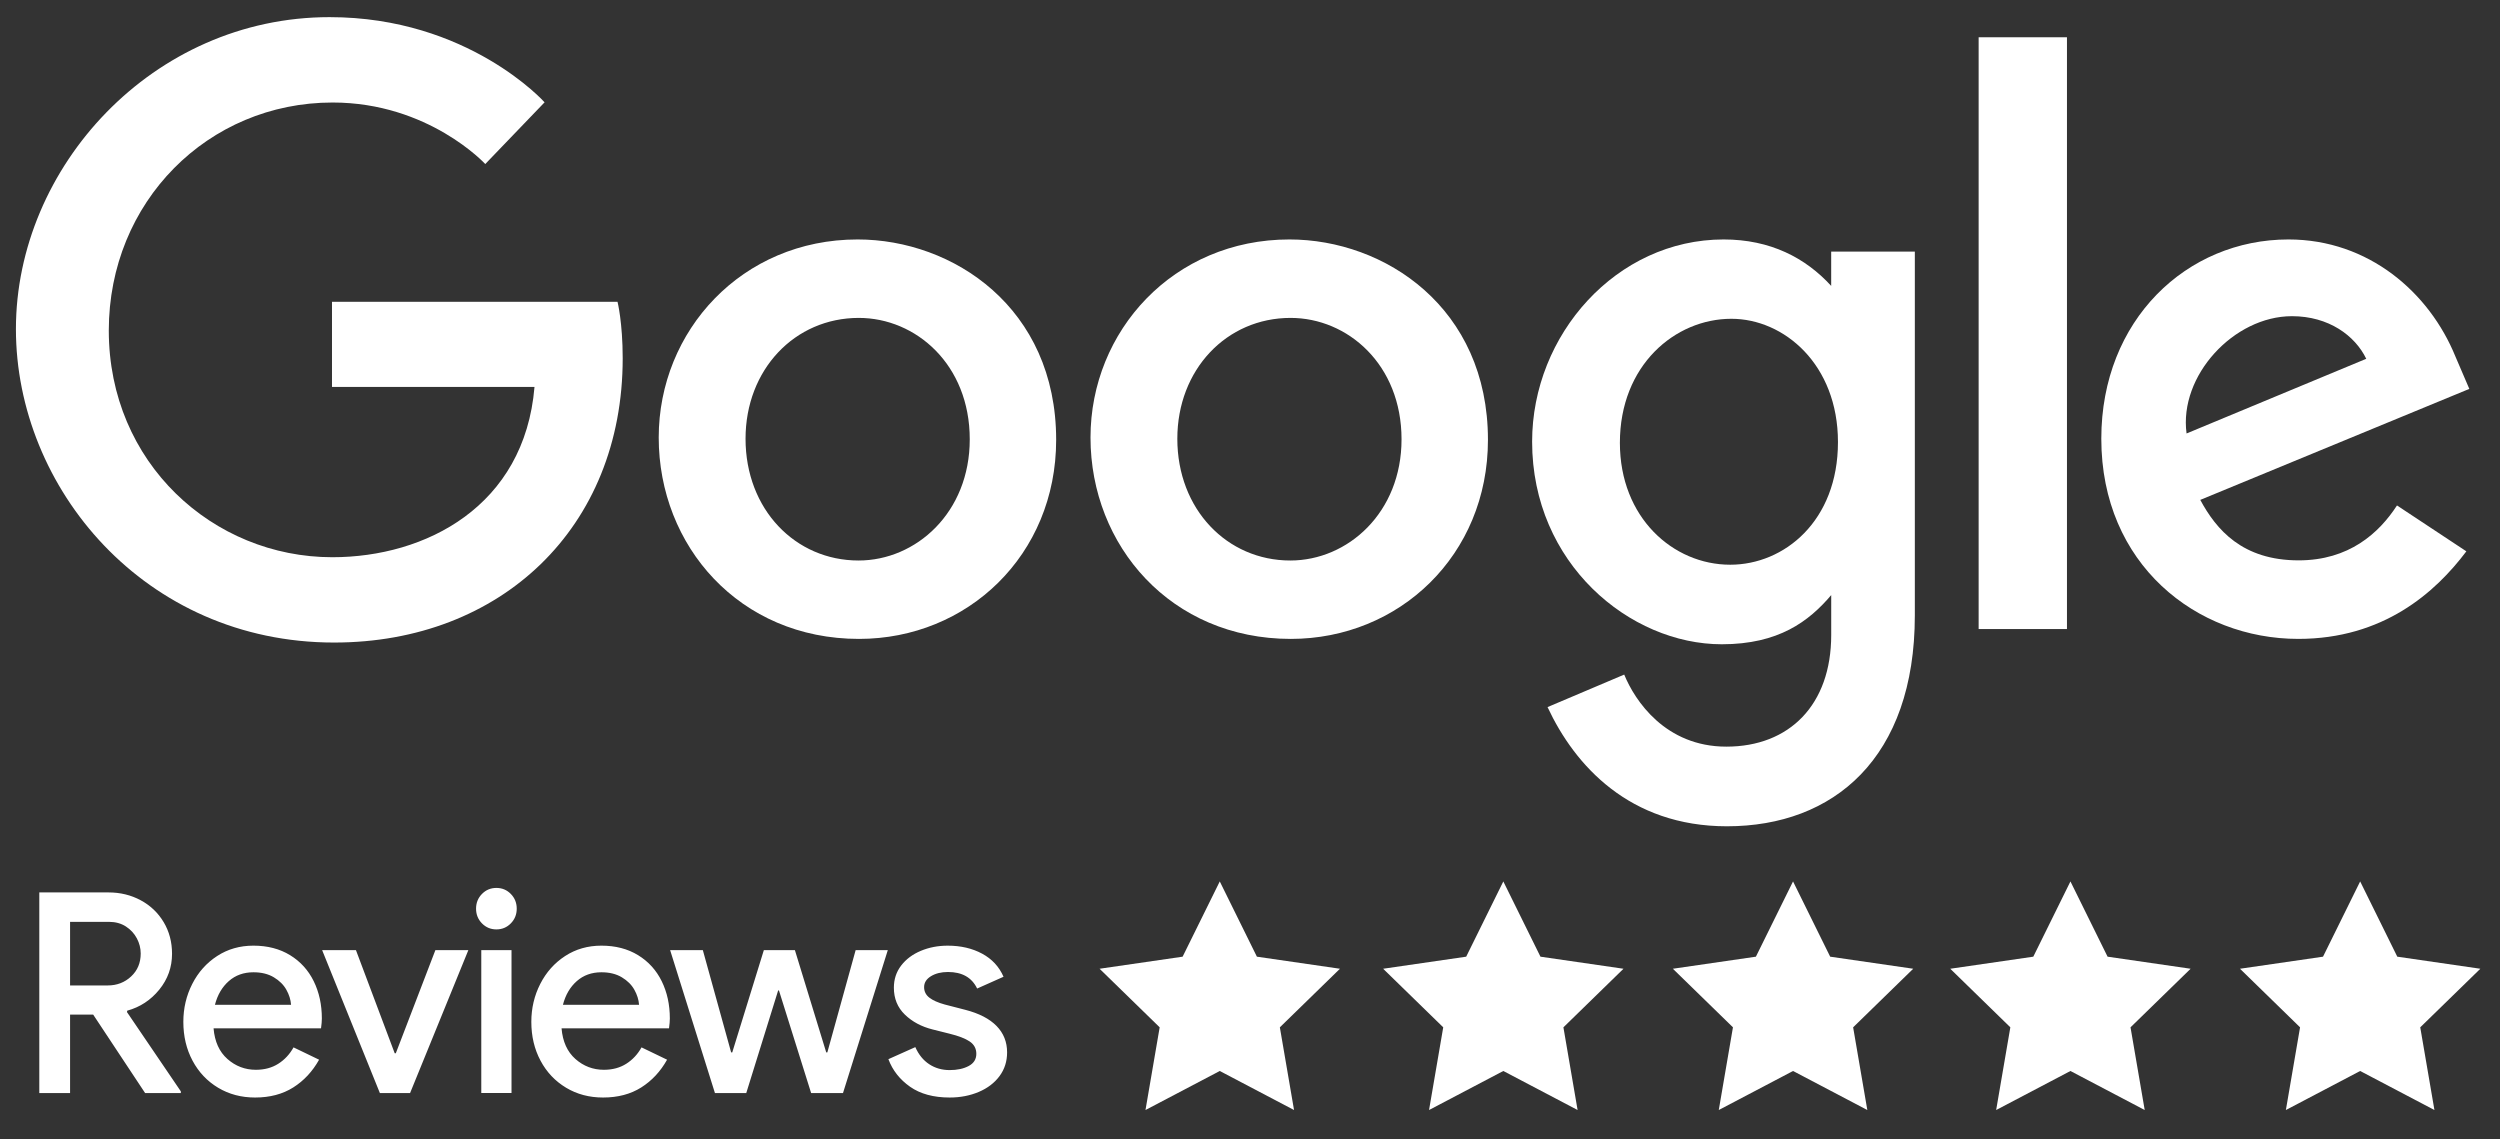
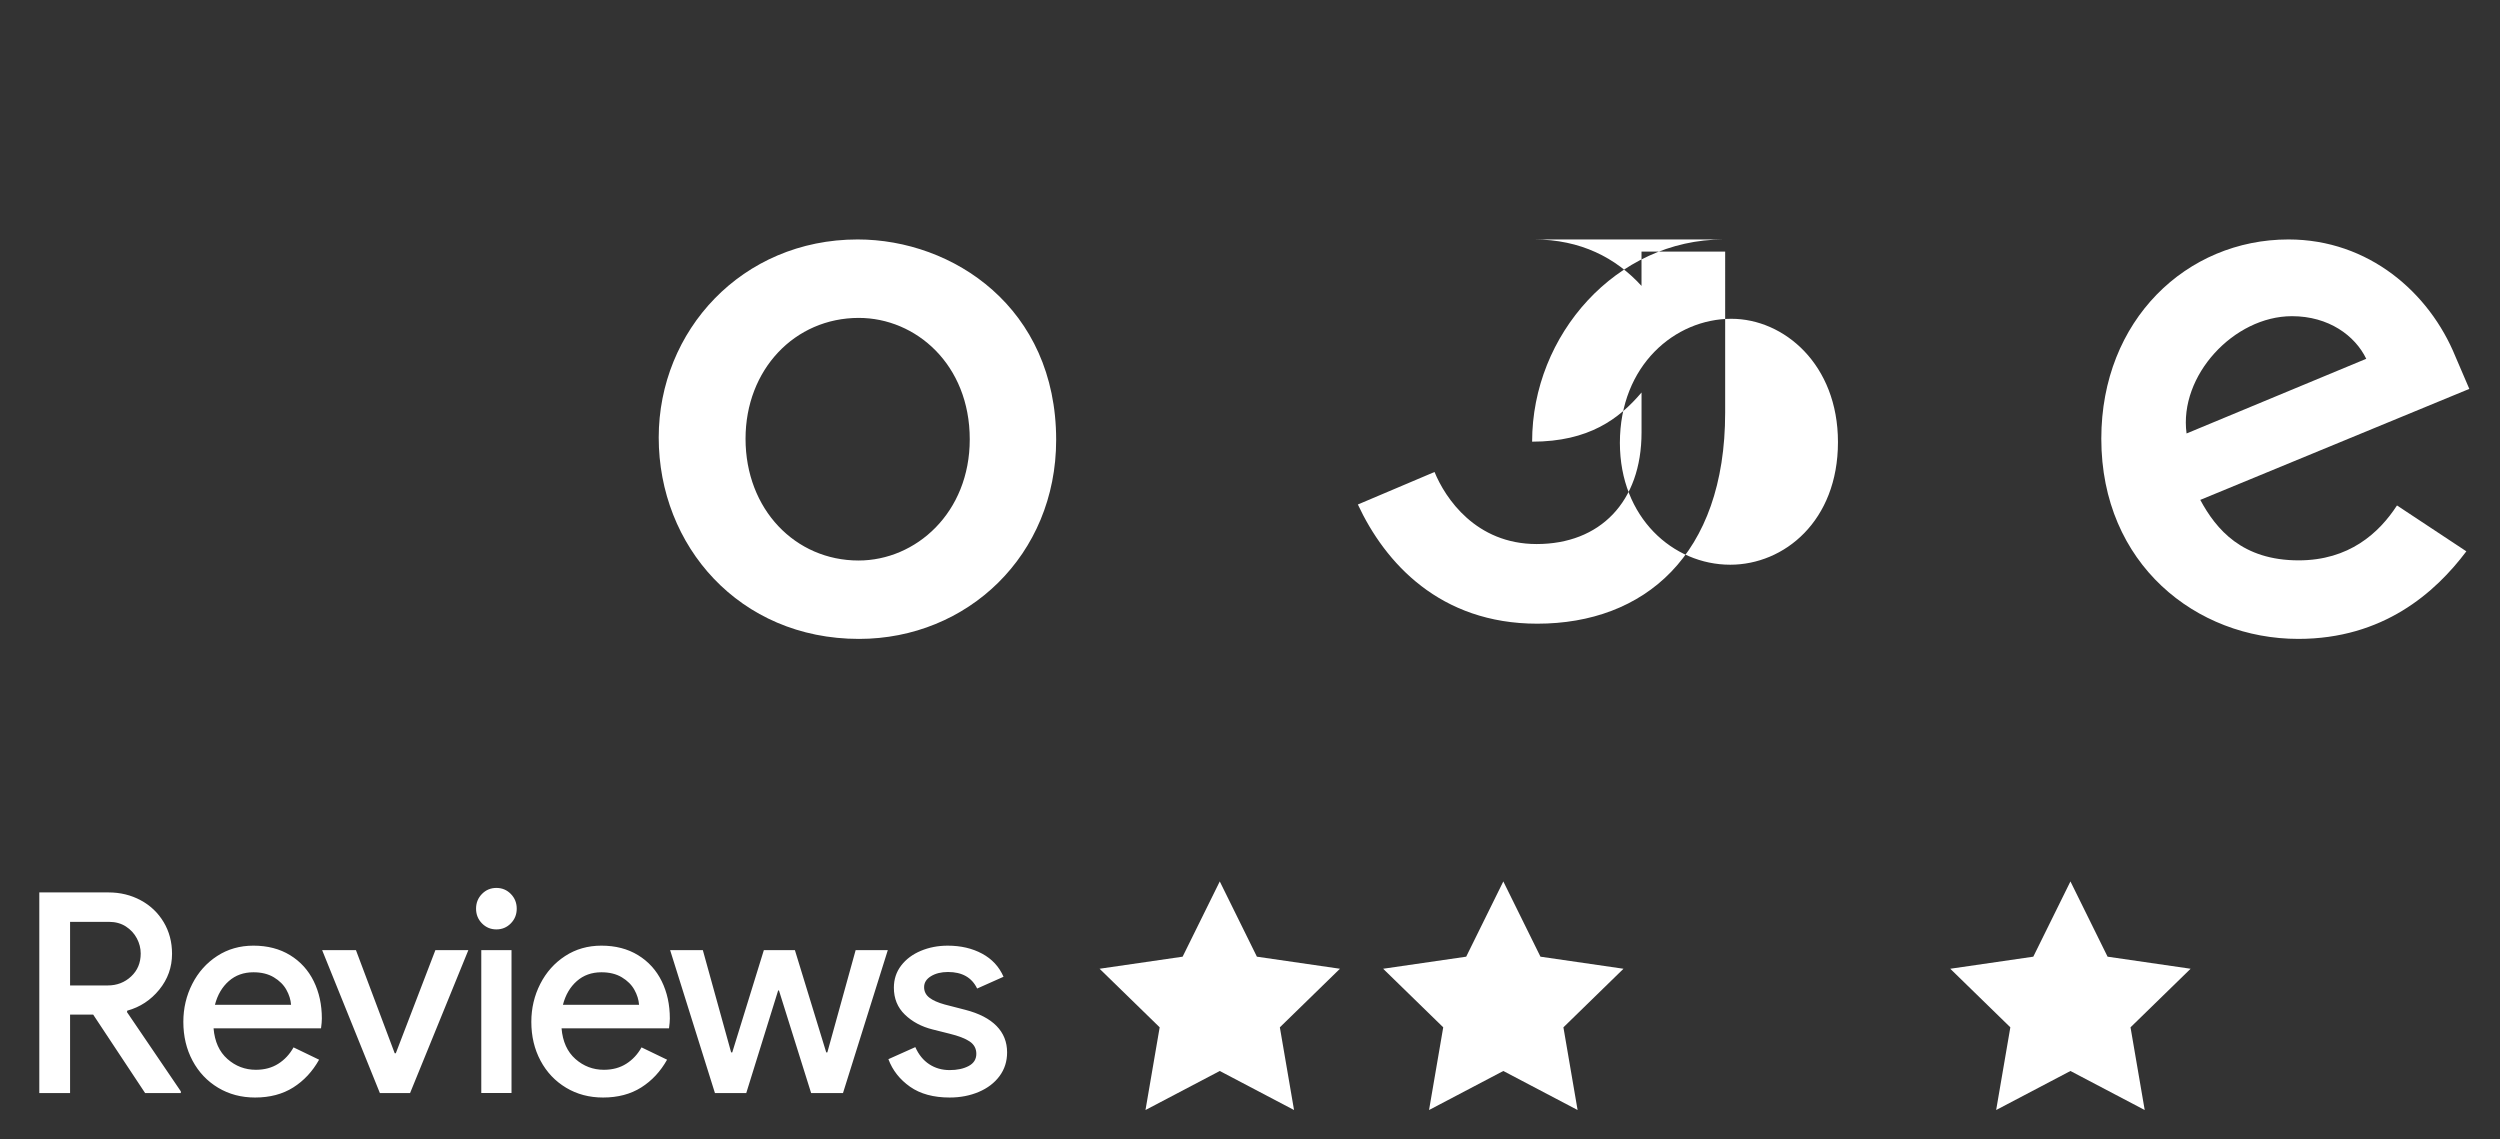
<svg xmlns="http://www.w3.org/2000/svg" version="1.1" id="Layer_1" x="0px" y="0px" viewBox="0 0 184.158 83.921" style="enable-background:new 0 0 184.158 83.921;" xml:space="preserve">
  <rect x="0" y="0" width="184.158" height="83.921" fill="#333333" stroke="none" />
  <style type="text/css">
	.st0{fill-rule:evenodd;clip-rule:evenodd;fill:#FFFFFF;}
	.st1{fill:#FFFFFF;}
</style>
-   <path id="Fill-1" class="st0" d="M45.49,22.233H24.456v6.271h14.917  c-0.737,8.793-8.019,12.543-14.892,12.543c-8.794,0-16.467-6.951-16.467-16.695  c0-9.491,7.314-16.8,16.486-16.8c7.076,0,11.246,4.532,11.246,4.532  l4.37-4.547c0,0-5.609-6.274-15.839-6.274  C11.251,1.263,1.173,12.31,1.173,24.241c0,11.692,9.48,23.091,23.436,23.091  c12.275,0,21.261-8.448,21.261-20.941c0-2.636-0.381-4.159-0.381-4.159L45.49,22.233  " />
  <path id="Fill-4" class="st0" d="M63.26,23.418c4.197,0,8.175,3.425,8.175,8.945  c0,5.403-3.96,8.926-8.194,8.926c-4.652,0-8.322-3.761-8.322-8.969  C54.919,27.223,58.544,23.418,63.26,23.418z M63.175,17.639  c-8.535,0-14.652,6.736-14.652,14.592c0,7.972,5.933,14.833,14.753,14.833  c7.984,0,14.524-6.159,14.524-14.662C77.8,22.657,70.192,17.639,63.175,17.639  L63.175,17.639z" />
-   <path id="Fill-5" class="st0" d="M95.067,23.418c4.197,0,8.175,3.425,8.175,8.945  c0,5.403-3.961,8.926-8.195,8.926c-4.651,0-8.321-3.761-8.321-8.969  C86.727,27.223,90.351,23.418,95.067,23.418z M94.983,17.639  c-8.536,0-14.653,6.736-14.653,14.592c0,7.972,5.933,14.833,14.753,14.833  c7.984,0,14.524-6.159,14.524-14.662C109.608,22.657,101.999,17.639,94.983,17.639  L94.983,17.639z" />
-   <path id="Fill-6" class="st0" d="M127.54,23.483c3.873,0,7.85,3.355,7.85,9.084  c0,5.824-3.968,9.032-7.935,9.032c-4.211,0-8.129-3.469-8.129-8.977  c0-5.724,4.069-9.139,8.214-9.139H127.54z M126.969,17.639  c-7.899,0-14.108,7.019-14.108,14.896c0,8.974,7.198,14.924,13.972,14.924  c4.188,0,6.415-1.686,8.06-3.623v2.94c0,5.143-3.078,8.224-7.725,8.224  c-4.489,0-6.74-3.386-7.523-5.308l-5.648,2.395  c2.003,4.298,6.037,8.78,13.217,8.78c7.854,0,13.839-5.018,13.839-15.543V18.535  h-6.162v2.525c-1.894-2.071-4.485-3.421-7.923-3.421V17.639L126.969,17.639z" />
+   <path id="Fill-6" class="st0" d="M127.54,23.483c3.873,0,7.85,3.355,7.85,9.084  c0,5.824-3.968,9.032-7.935,9.032c-4.211,0-8.129-3.469-8.129-8.977  c0-5.724,4.069-9.139,8.214-9.139H127.54z M126.969,17.639  c-7.899,0-14.108,7.019-14.108,14.896c4.188,0,6.415-1.686,8.06-3.623v2.94c0,5.143-3.078,8.224-7.725,8.224  c-4.489,0-6.74-3.386-7.523-5.308l-5.648,2.395  c2.003,4.298,6.037,8.78,13.217,8.78c7.854,0,13.839-5.018,13.839-15.543V18.535  h-6.162v2.525c-1.894-2.071-4.485-3.421-7.923-3.421V17.639L126.969,17.639z" />
  <path id="Fill-7" class="st0" d="M168.835,23.291c2.701,0,4.644,1.428,5.47,3.139  l-13.236,5.501C160.497,27.672,164.555,23.291,168.835,23.291z M168.576,17.639  c-7.495,0-13.787,5.929-13.787,14.677c0,9.257,7.014,14.747,14.507,14.747  c6.254,0,10.092-3.402,12.384-6.45l-5.11-3.38  c-1.326,2.046-3.542,4.045-7.242,4.045c-4.155,0-6.066-2.262-7.249-4.454  l19.819-8.177l-1.029-2.397c-1.915-4.693-6.381-8.611-12.292-8.611L168.576,17.639  L168.576,17.639z" />
-   <polygon id="Fill-8" class="st0" points="145.753,46.337 152.259,46.337 152.259,2.745   145.753,2.745 " />
  <path id="Reviews" class="st1" d="M5.162,80.517v-5.779h1.701l3.826,5.779h2.632v-0.124  L9.353,74.552l0.02-0.103c0.945-0.261,1.731-0.777,2.359-1.548  c0.628-0.771,0.941-1.651,0.941-2.642c0-0.867-0.206-1.644-0.617-2.332  c-0.412-0.688-0.975-1.225-1.69-1.61c-0.715-0.385-1.505-0.578-2.369-0.578l0,0  h-5.102v14.778H5.162z M7.936,72.591H5.162v-4.685h2.855  c0.486,0,0.904,0.114,1.255,0.341c0.351,0.227,0.621,0.519,0.81,0.877  c0.189,0.358,0.283,0.729,0.283,1.115c0,0.688-0.236,1.252-0.709,1.692  C9.185,72.371,8.611,72.591,7.936,72.591L7.936,72.591z M18.789,80.847  c1.093,0,2.031-0.248,2.814-0.743c0.783-0.495,1.417-1.176,1.903-2.043l0,0  l-1.883-0.908c-0.283,0.509-0.658,0.912-1.124,1.207  c-0.466,0.296-1.016,0.444-1.65,0.444c-0.796,0-1.495-0.265-2.095-0.795  s-0.941-1.283-1.022-2.26l0,0h7.916c0.04-0.289,0.061-0.53,0.061-0.722  c0-1.018-0.199-1.933-0.597-2.745c-0.398-0.812-0.979-1.452-1.741-1.92  c-0.763-0.468-1.663-0.702-2.703-0.702c-0.999,0-1.89,0.255-2.672,0.764  c-0.783,0.509-1.394,1.194-1.832,2.054c-0.439,0.86-0.658,1.792-0.658,2.797  c0,1.06,0.226,2.012,0.678,2.859c0.452,0.846,1.08,1.51,1.883,1.992  C16.869,80.606,17.776,80.847,18.789,80.847z M21.441,74.015h-5.608  c0.189-0.729,0.53-1.311,1.022-1.744s1.097-0.65,1.812-0.65  c0.594,0,1.097,0.124,1.508,0.372s0.719,0.554,0.921,0.918  C21.299,73.275,21.414,73.643,21.441,74.015L21.441,74.015z M30.208,80.517  l4.292-10.526h-2.429l-2.915,7.596h-0.081l-2.855-7.596h-2.49l4.252,10.526H30.208z   M36.566,68.463c0.418,0,0.773-0.148,1.063-0.444  c0.29-0.296,0.435-0.657,0.435-1.084s-0.145-0.788-0.435-1.084  c-0.29-0.296-0.644-0.444-1.063-0.444c-0.418,0-0.773,0.148-1.063,0.444  c-0.29,0.296-0.435,0.657-0.435,1.084s0.145,0.788,0.435,1.084  C35.794,68.315,36.148,68.463,36.566,68.463z M37.68,80.517V69.99H35.453v10.526  H37.68z M44.423,80.847c1.093,0,2.031-0.248,2.814-0.743  c0.783-0.495,1.417-1.176,1.903-2.043l0,0l-1.883-0.908  c-0.283,0.509-0.658,0.912-1.124,1.207c-0.466,0.296-1.016,0.444-1.65,0.444  c-0.796,0-1.495-0.265-2.095-0.795s-0.941-1.283-1.022-2.26l0,0h7.916  c0.04-0.289,0.061-0.53,0.061-0.722c0-1.018-0.199-1.933-0.597-2.745  c-0.398-0.812-0.979-1.452-1.741-1.92c-0.763-0.468-1.663-0.702-2.703-0.702  c-0.999,0-1.89,0.255-2.672,0.764s-1.394,1.194-1.832,2.054  c-0.439,0.86-0.658,1.792-0.658,2.797c0,1.06,0.226,2.012,0.678,2.859  s1.08,1.51,1.883,1.992S43.41,80.847,44.423,80.847z M47.075,74.015h-5.608  c0.189-0.729,0.53-1.311,1.022-1.744s1.097-0.65,1.812-0.65  c0.594,0,1.097,0.124,1.508,0.372c0.412,0.248,0.719,0.554,0.921,0.918  C46.933,73.275,47.048,73.643,47.075,74.015L47.075,74.015z M54.972,80.517  l2.348-7.554h0.061l2.369,7.554h2.348l3.3-10.526h-2.369l-2.085,7.534h-0.081  l-2.308-7.534h-2.288l-2.328,7.534h-0.081l-2.085-7.534h-2.409l3.3,10.526H54.972z   M69.954,80.847c0.783,0,1.498-0.138,2.146-0.413  c0.648-0.275,1.157-0.664,1.529-1.166c0.371-0.502,0.557-1.084,0.557-1.744  c0-0.771-0.26-1.421-0.779-1.95c-0.52-0.53-1.286-0.925-2.298-1.187l0,0  l-1.518-0.392c-0.499-0.138-0.877-0.306-1.134-0.506  c-0.256-0.2-0.385-0.458-0.385-0.774c0-0.33,0.169-0.599,0.506-0.805  s0.756-0.31,1.255-0.31c1.039,0,1.755,0.406,2.146,1.218l0,0l1.944-0.867  c-0.324-0.743-0.85-1.311-1.579-1.703c-0.729-0.392-1.572-0.588-2.531-0.588  c-0.715,0-1.377,0.127-1.984,0.382c-0.607,0.255-1.09,0.616-1.448,1.084  c-0.358,0.468-0.536,1.011-0.536,1.631c0,0.798,0.27,1.459,0.81,1.981  c0.54,0.523,1.221,0.888,2.045,1.094l0,0l1.235,0.31  c0.675,0.165,1.174,0.358,1.498,0.578c0.324,0.22,0.486,0.523,0.486,0.908  c0,0.399-0.189,0.698-0.567,0.898c-0.378,0.2-0.844,0.299-1.397,0.299  c-0.567,0-1.07-0.144-1.508-0.433s-0.779-0.709-1.022-1.259l0,0l-1.984,0.888  c0.31,0.826,0.844,1.503,1.599,2.033C67.795,80.582,68.767,80.847,69.954,80.847z  " />
  <polygon id="Star" class="st0" points="89.852,78.892 84.38,81.768 85.425,75.676 80.998,71.361   87.116,70.472 89.852,64.929 92.587,70.472 98.705,71.361 94.278,75.676   95.323,81.768 " />
  <polygon id="Star_00000052079054442185294780000016376707103392896899_" class="st0" points="110.739,78.892   105.268,81.768 106.313,75.676 101.886,71.361 108.004,70.472 110.739,64.929   113.475,70.472 119.592,71.361 115.166,75.676 116.211,81.768 " />
-   <polygon id="Star_00000120517172825022513320000017008396836520080528_" class="st0" points="132.081,78.892   126.61,81.768 127.655,75.676 123.228,71.361 129.345,70.472 132.081,64.929   134.817,70.472 140.934,71.361 136.508,75.676 137.553,81.768 " />
  <polygon id="Star_00000111878552600369134880000006415488992697238436_" class="st0" points="152.515,78.892   147.043,81.768 148.088,75.676 143.662,71.361 149.779,70.472 152.515,64.929   155.251,70.472 161.368,71.361 156.941,75.676 157.986,81.768 " />
-   <polygon id="Star_00000137117770705840711800000005162053967996027028_" class="st0" points="173.857,78.892   168.385,81.768 169.43,75.676 165.004,71.361 171.121,70.472 173.857,64.929   176.592,70.472 182.71,71.361 178.283,75.676 179.328,81.768 " />
  <g>
</g>
  <g>
</g>
  <g>
</g>
  <g>
</g>
  <g>
</g>
  <g>
</g>
</svg>